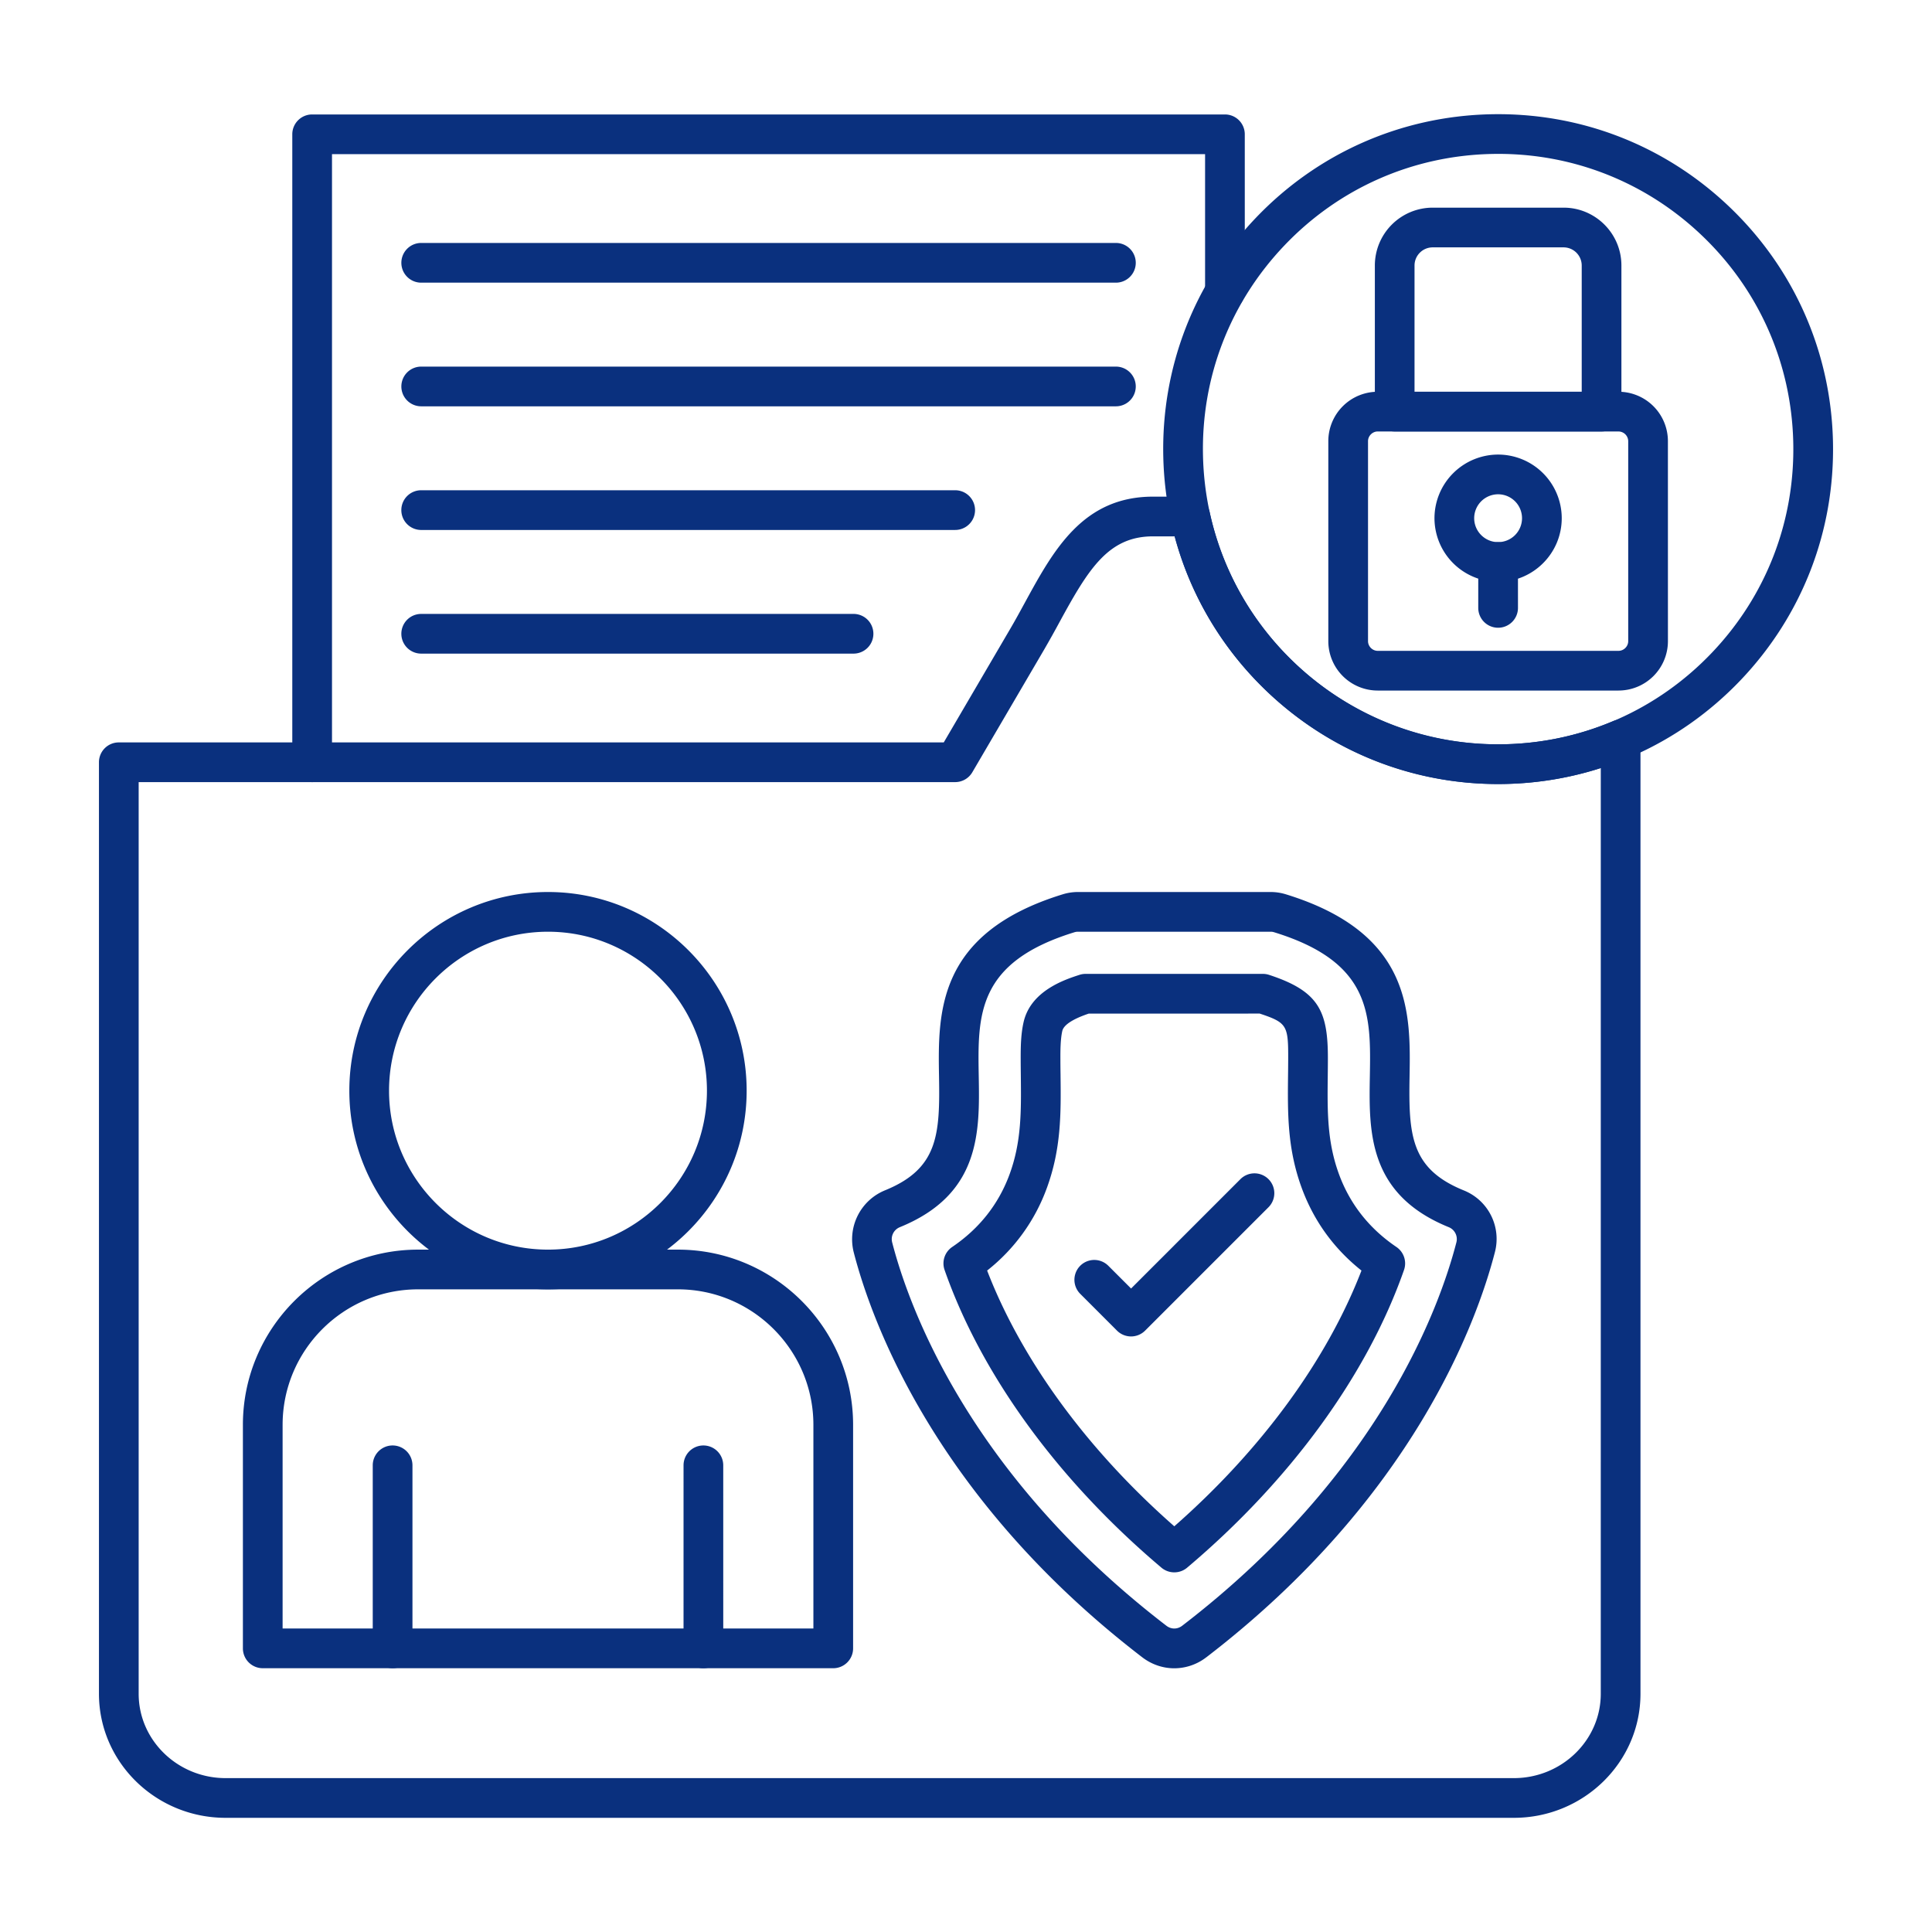
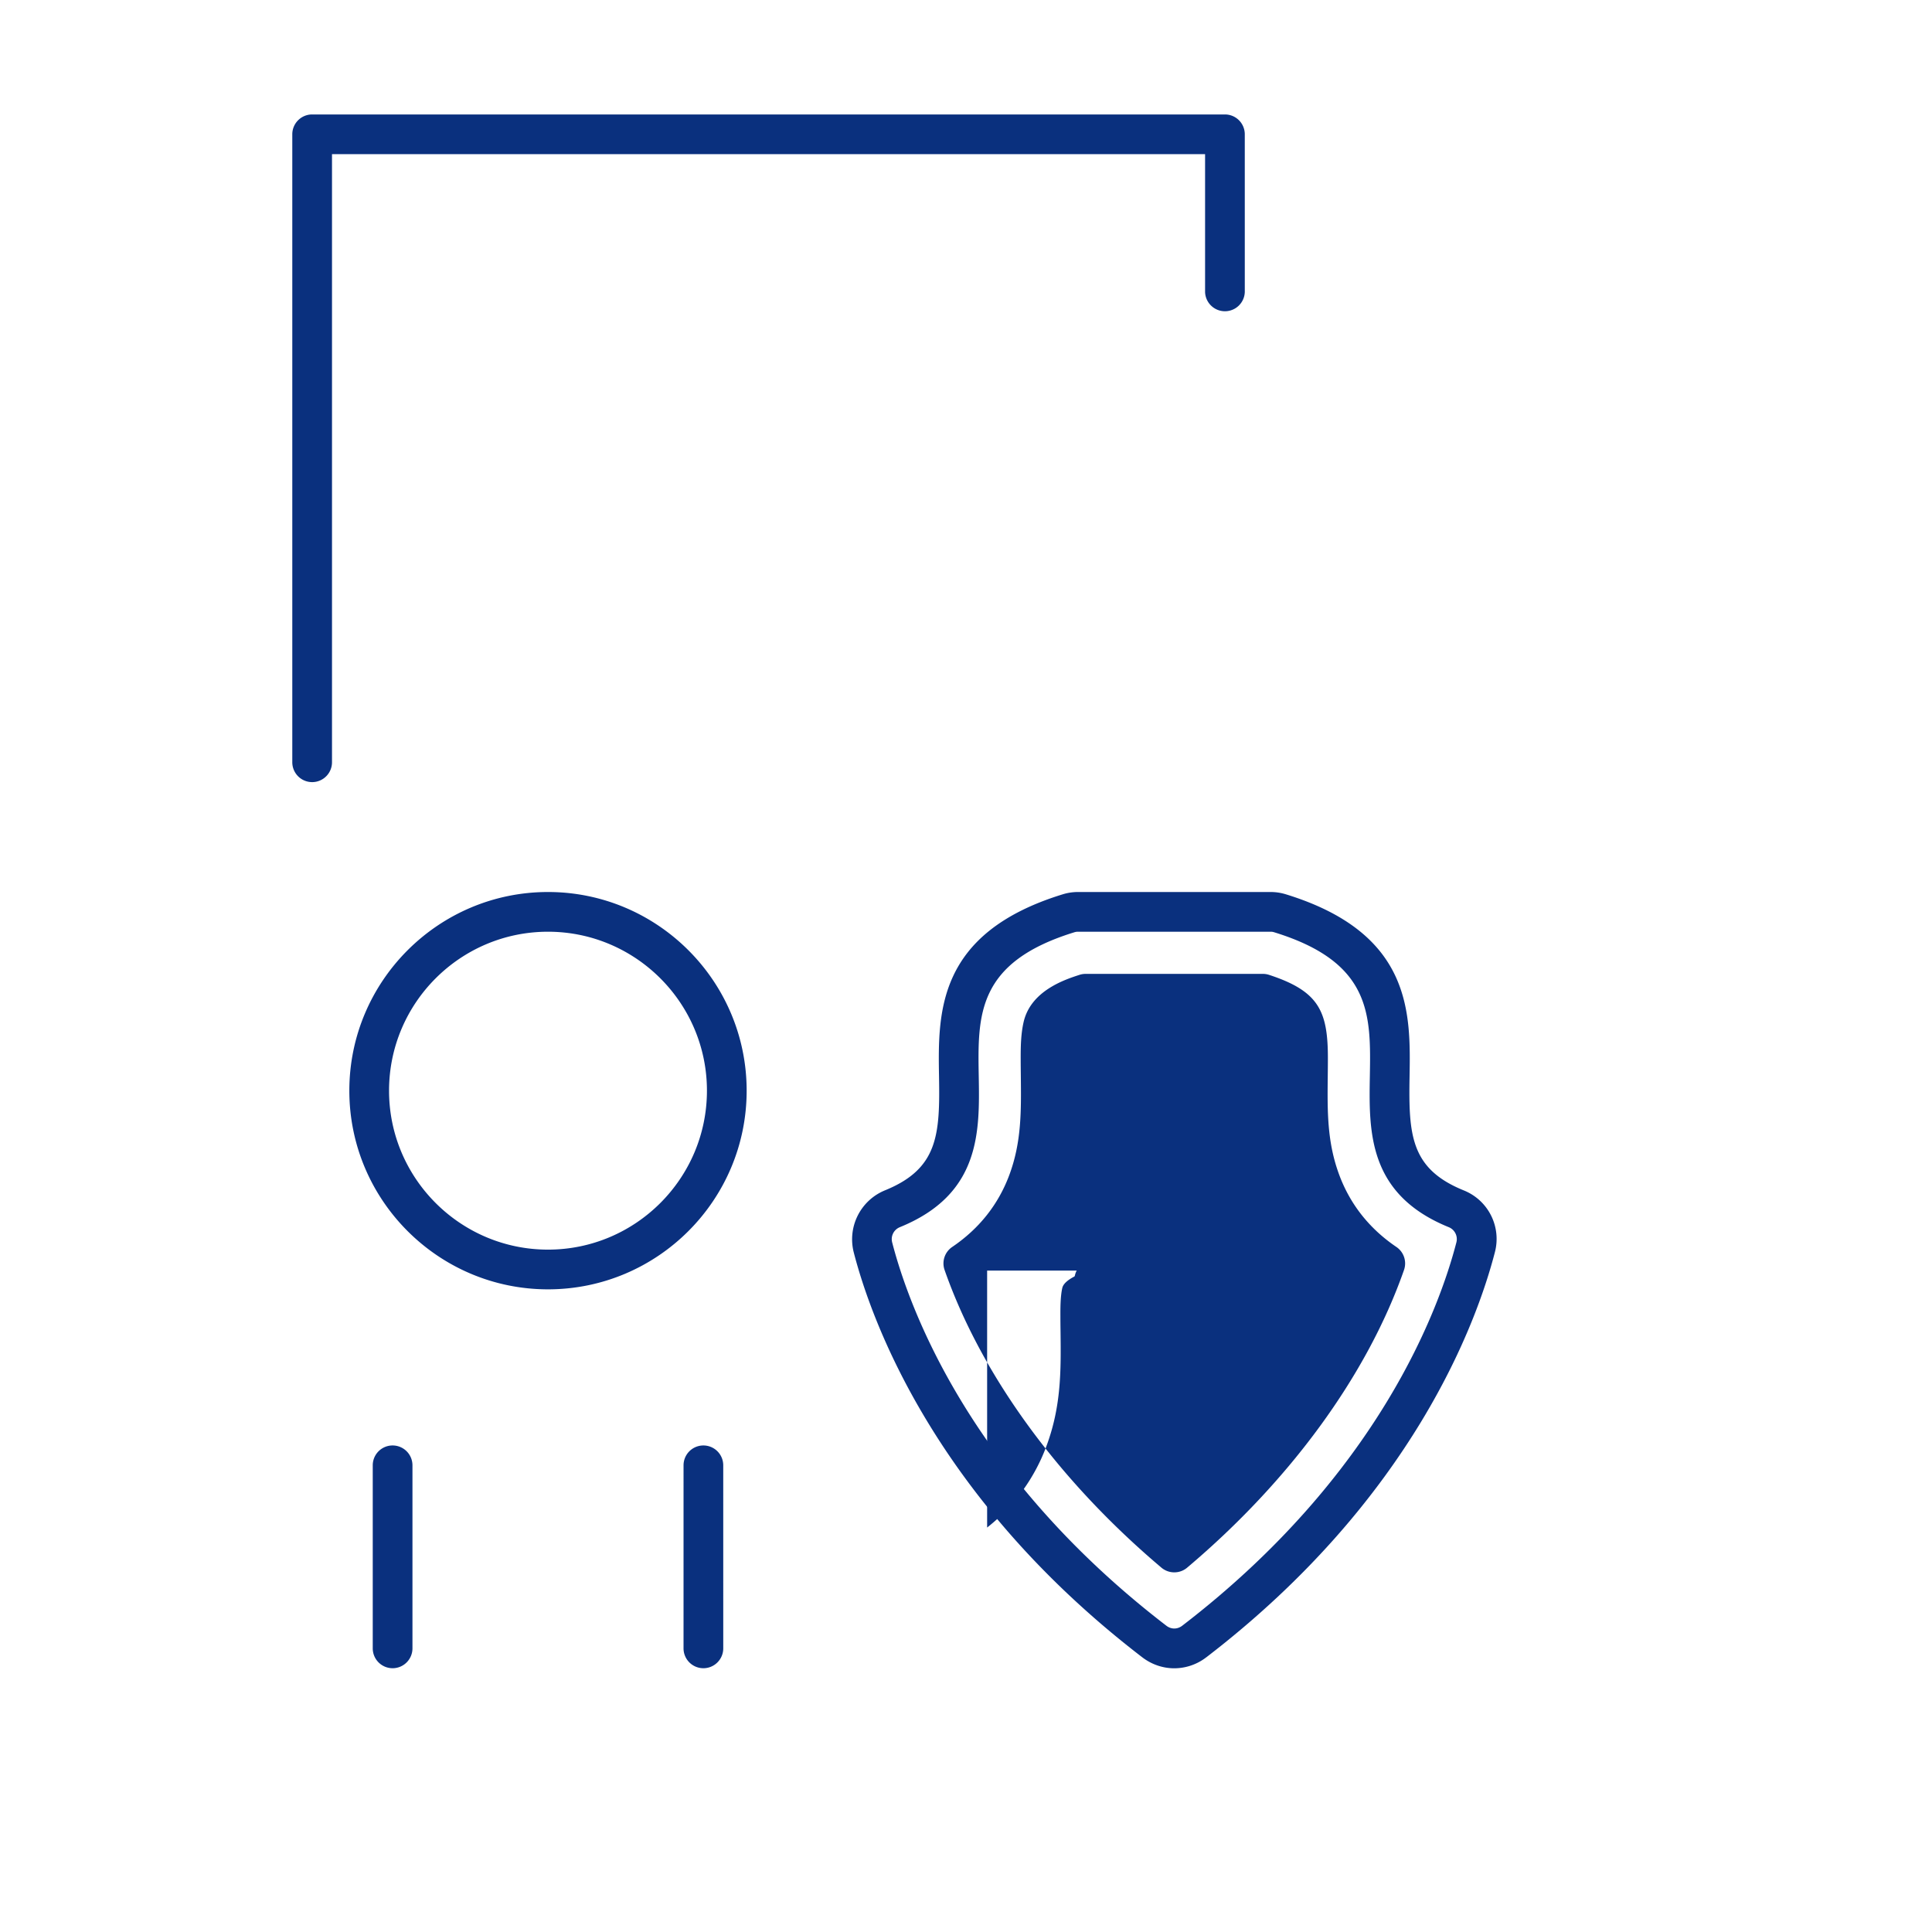
<svg xmlns="http://www.w3.org/2000/svg" version="1.1" width="512" height="512" x="0" y="0" viewBox="0 0 173.397 173.397" style="enable-background:new 0 0 512 512" xml:space="preserve" fill-rule="evenodd" class="">
  <g>
-     <path d="M12.445 70.195v81.82c0 4.174 3.502 7.571 7.802 7.571h115.62c4.3 0 7.802-3.397 7.802-7.57l.001-83.087a30.026 30.026 0 0 1-9.217 1.438c-13.594 0-25.514-9.175-29.023-22.229h-1.948c-3.991 0-5.777 2.901-8.357 7.634a93.808 93.808 0 0 1-1.404 2.513l-6.457 11.028a1.788 1.788 0 0 1-1.54.882H12.444zm123.422 92.955H20.247c-6.268 0-11.366-4.993-11.366-11.135V68.413c0-.984.798-1.781 1.781-1.781h74.04l5.94-10.148c.469-.794.916-1.62 1.352-2.419 2.547-4.666 5.18-9.491 11.487-9.491h3.352c.838 0 1.561.584 1.737 1.403 2.65 12.157 13.477 20.826 25.883 20.826a26.374 26.374 0 0 0 10.305-2.076 1.781 1.781 0 0 1 2.475 1.641v85.647c0 6.142-5.098 11.135-11.366 11.135z" fill="#0a307e" opacity="1" data-original="#000000" />
    <path d="M28.017 70.195a1.783 1.783 0 0 1-1.784-1.781v-56.36c0-.984.798-1.782 1.782-1.782h81.923c.985 0 1.781.798 1.781 1.782l.001 14.157a1.783 1.783 0 0 1-3.564 0V13.836H29.797v54.577c0 .984-.798 1.782-1.78 1.782z" fill="#0a307e" opacity="1" data-original="#000000" />
-     <path d="M100.153 25.369H37.801a1.78 1.78 0 0 1-1.779-1.782 1.78 1.78 0 0 1 1.779-1.782h62.352a1.781 1.781 0 1 1 0 3.564zM100.153 36.467H37.801a1.78 1.78 0 0 1-1.779-1.782 1.78 1.78 0 0 1 1.779-1.782h62.352a1.782 1.782 0 0 1 0 3.564zM85.727 47.565H37.8a1.78 1.78 0 0 1-1.78-1.782A1.78 1.78 0 0 1 37.802 44h47.926a1.782 1.782 0 0 1 0 3.564zM76.647 58.662H37.801a1.78 1.78 0 0 1-1.78-1.782 1.78 1.78 0 0 1 1.78-1.781h38.846a1.782 1.782 0 0 1 0 3.563zM123.65 38.724c-.47 0-.87.398-.87.868v17.954c0 .47.399.867.87.867h21.615c.47 0 .867-.397.867-.867V39.592a.879.879 0 0 0-.867-.867zm21.615 23.253H123.65a4.437 4.437 0 0 1-4.434-4.43V39.591a4.437 4.437 0 0 1 4.433-4.431h21.616a4.435 4.435 0 0 1 4.43 4.43l.002 17.955a4.436 4.436 0 0 1-4.432 4.431z" fill="#0a307e" opacity="1" data-original="#000000" />
-     <path d="M134.456 44.362a2.151 2.151 0 0 0-2.148 2.147c.001 1.184.966 2.147 2.147 2.147a2.148 2.148 0 0 0 2.147-2.147 2.148 2.148 0 0 0-2.146-2.147zm0 7.857a5.72 5.72 0 0 1-5.712-5.71 5.72 5.72 0 0 1 5.711-5.711 5.717 5.717 0 0 1 5.711 5.71c0 3.15-2.561 5.712-5.71 5.711z" fill="#0a307e" opacity="1" data-original="#000000" />
-     <path d="M134.456 56.34a1.782 1.782 0 0 1-1.783-1.782l.001-4.12a1.781 1.781 0 1 1 3.563 0l.001 4.12c0 .984-.799 1.782-1.782 1.782zM126.954 35.16h15.005V23.83a1.63 1.63 0 0 0-1.628-1.629h-11.747c-.896 0-1.63.73-1.63 1.629zm16.787 3.564h-18.566a1.78 1.78 0 0 1-1.782-1.781V23.83a5.196 5.196 0 0 1 5.191-5.193h11.748c2.862 0 5.19 2.33 5.19 5.193v13.113c0 .984-.798 1.782-1.781 1.781z" fill="#0a307e" opacity="1" data-original="#000000" />
-     <path d="M133.788 12.037h.003zm.04 1.782c-7.075.168-13.66 3.08-18.544 8.202-4.885 5.121-7.484 11.839-7.314 18.914.168 7.075 3.078 13.661 8.202 18.546 5.121 4.884 11.83 7.483 18.912 7.314 7.075-.168 13.662-3.08 18.547-8.202 4.885-5.121 7.48-11.838 7.313-18.913-.166-7.076-3.078-13.662-8.201-18.547-5.12-4.884-11.837-7.483-18.915-7.314zm.61 56.548c-7.756 0-15.092-2.934-20.726-8.307-5.809-5.541-9.117-13.014-9.306-21.04-.19-8.028 2.757-15.648 8.298-21.459 5.542-5.81 13.015-9.115 21.04-9.305 8.035-.186 15.648 2.757 21.458 8.298 5.812 5.542 9.115 13.014 9.306 21.041.19 8.027-2.756 15.647-8.297 21.458-5.544 5.81-13.015 9.115-21.04 9.305a30.28 30.28 0 0 1-.733.009zM25.364 146.159h47.638v-18.277c0-6.707-5.458-12.164-12.165-12.164H37.529c-6.707 0-12.165 5.457-12.165 12.164zm49.42 3.564H23.582a1.783 1.783 0 0 1-1.782-1.782v-20.059c0-8.673 7.057-15.728 15.728-15.728h23.31c8.671 0 15.728 7.055 15.728 15.728v20.059c0 .984-.799 1.782-1.782 1.782z" fill="#0a307e" opacity="1" data-original="#000000" />
    <path d="M35.236 149.723a1.783 1.783 0 0 1-1.782-1.782v-16.429a1.782 1.782 0 1 1 3.564 0v16.429c0 .984-.798 1.782-1.782 1.782zM63.13 149.723a1.783 1.783 0 0 1-1.783-1.782l.001-16.429a1.781 1.781 0 1 1 3.563 0l.001 16.429c0 .984-.799 1.782-1.782 1.782zM49.183 83.622c-7.867 0-14.266 6.4-14.266 14.266s6.398 14.266 14.266 14.266c7.865 0 14.265-6.4 14.265-14.266.001-7.867-6.401-14.266-14.265-14.266zm0 32.096c-9.831 0-17.83-7.999-17.83-17.83 0-9.832 7.998-17.83 17.83-17.83 9.832 0 17.829 7.999 17.829 17.83.001 9.831-7.997 17.83-17.829 17.83zM96.763 83.622c-.134 0-.221.013-.348.052-8.752 2.698-8.669 7.432-8.573 12.914.087 4.966.183 10.596-7.075 13.548-.55.223-.842.801-.693 1.375 1.504 5.817 6.914 20.815 24.607 34.397.43.335.99.335 1.424 0 17.693-13.582 23.1-28.58 24.604-34.398a1.157 1.157 0 0 0-.69-1.374c-7.257-2.953-7.162-8.582-7.075-13.548.096-5.482.176-10.216-8.576-12.914a1.016 1.016 0 0 0-.343-.052zm10.429 63.7h.003zm-1.8 2.407c-1.01 0-2.02-.33-2.882-.993-18.572-14.256-24.29-30.159-25.886-36.334a4.748 4.748 0 0 1 2.8-5.568c4.764-1.937 4.944-4.977 4.854-10.185-.098-5.744-.223-12.894 11.088-16.38a4.6 4.6 0 0 1 1.395-.211h17.264c.485 0 .93.067 1.395.21 11.31 3.487 11.187 10.636 11.088 16.381-.089 5.208.09 8.248 4.854 10.185a4.69 4.69 0 0 1 2.8 5.568c-1.597 6.175-7.317 22.078-25.886 36.334h-.003a4.713 4.713 0 0 1-2.88.993z" fill="#0a307e" opacity="1" data-original="#000000" />
-     <path d="M88.595 114.033c3.096 8.032 8.995 16.097 16.798 22.953 7.803-6.856 13.702-14.92 16.799-22.953-2.465-1.958-4.263-4.434-5.35-7.38-1.314-3.56-1.277-6.756-1.24-10.139.007-.469.01-.943.013-1.425.01-3.05-.087-3.3-2.556-4.12H97.721c-.758.256-2.206.81-2.38 1.559-.175.767-.173 1.847-.17 2.561 0 .481.006.955.013 1.423.038 3.383.07 6.58-1.241 10.142a16.655 16.655 0 0 1-5.348 7.379zm16.798 27.086c-.408 0-.817-.139-1.15-.417-9.257-7.815-16.172-17.305-19.467-26.723a1.782 1.782 0 0 1 .684-2.064c2.426-1.643 4.155-3.828 5.139-6.495 1.086-2.945 1.055-5.69 1.02-8.868-.005-.477-.012-.96-.012-1.45-.005-1.117.013-2.298.263-3.379.65-2.813 3.71-3.806 5.012-4.23.18-.058.365-.087.55-.087h15.913c.188 0 .376.03.553.088 4.502 1.473 5.296 3.274 5.28 7.607-.002.491-.006.975-.012 1.453-.036 3.177-.068 5.921 1.021 8.866.985 2.666 2.714 4.852 5.139 6.495.669.453.95 1.3.684 2.064-3.294 9.418-10.21 18.908-19.47 26.723-.33.278-.739.417-1.147.417z" fill="#0a307e" opacity="1" data-original="#000000" />
+     <path d="M88.595 114.033H97.721c-.758.256-2.206.81-2.38 1.559-.175.767-.173 1.847-.17 2.561 0 .481.006.955.013 1.423.038 3.383.07 6.58-1.241 10.142a16.655 16.655 0 0 1-5.348 7.379zm16.798 27.086c-.408 0-.817-.139-1.15-.417-9.257-7.815-16.172-17.305-19.467-26.723a1.782 1.782 0 0 1 .684-2.064c2.426-1.643 4.155-3.828 5.139-6.495 1.086-2.945 1.055-5.69 1.02-8.868-.005-.477-.012-.96-.012-1.45-.005-1.117.013-2.298.263-3.379.65-2.813 3.71-3.806 5.012-4.23.18-.058.365-.087.55-.087h15.913c.188 0 .376.03.553.088 4.502 1.473 5.296 3.274 5.28 7.607-.002.491-.006.975-.012 1.453-.036 3.177-.068 5.921 1.021 8.866.985 2.666 2.714 4.852 5.139 6.495.669.453.95 1.3.684 2.064-3.294 9.418-10.21 18.908-19.47 26.723-.33.278-.739.417-1.147.417z" fill="#0a307e" opacity="1" data-original="#000000" />
    <path d="M101.514 119.946c-.473 0-.929-.188-1.263-.522l-3.3-3.302a1.781 1.781 0 1 1 2.52-2.52l2.043 2.042 9.801-9.802a1.782 1.782 0 1 1 2.52 2.52l-11.062 11.062c-.334.334-.79.522-1.259.522z" fill="#0a307e" opacity="1" data-original="#000000" />
  </g>
</svg>